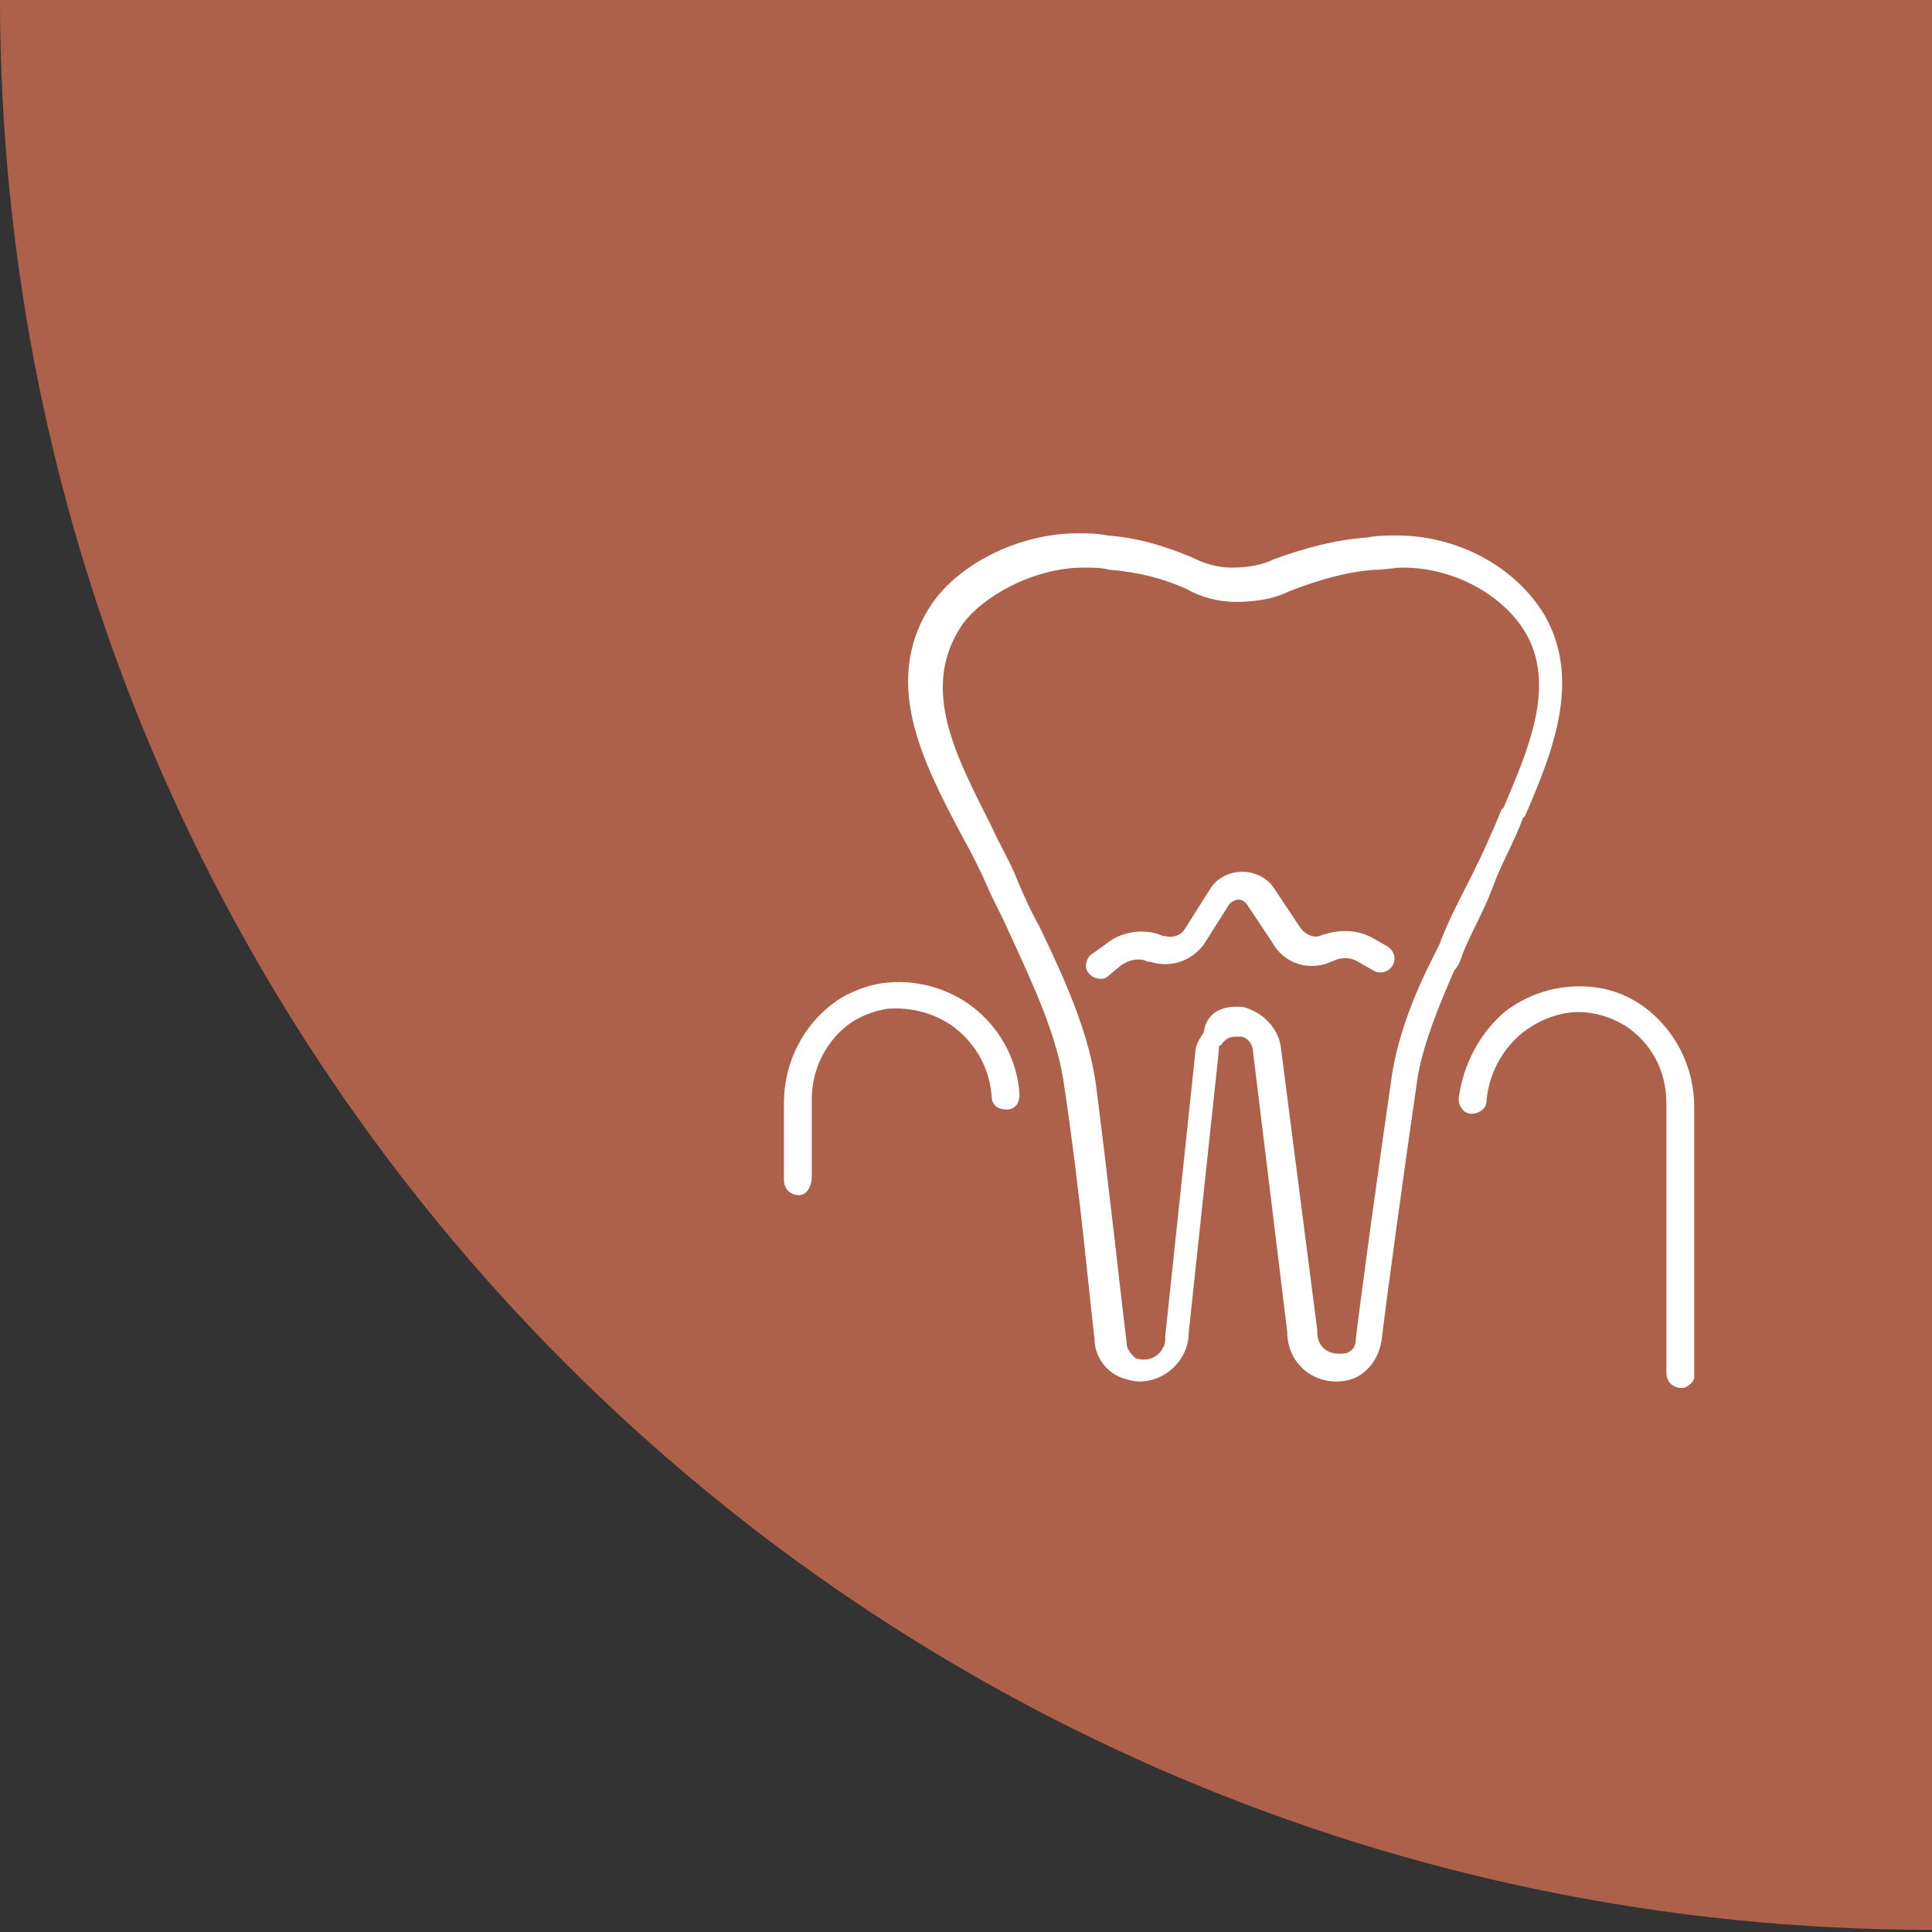
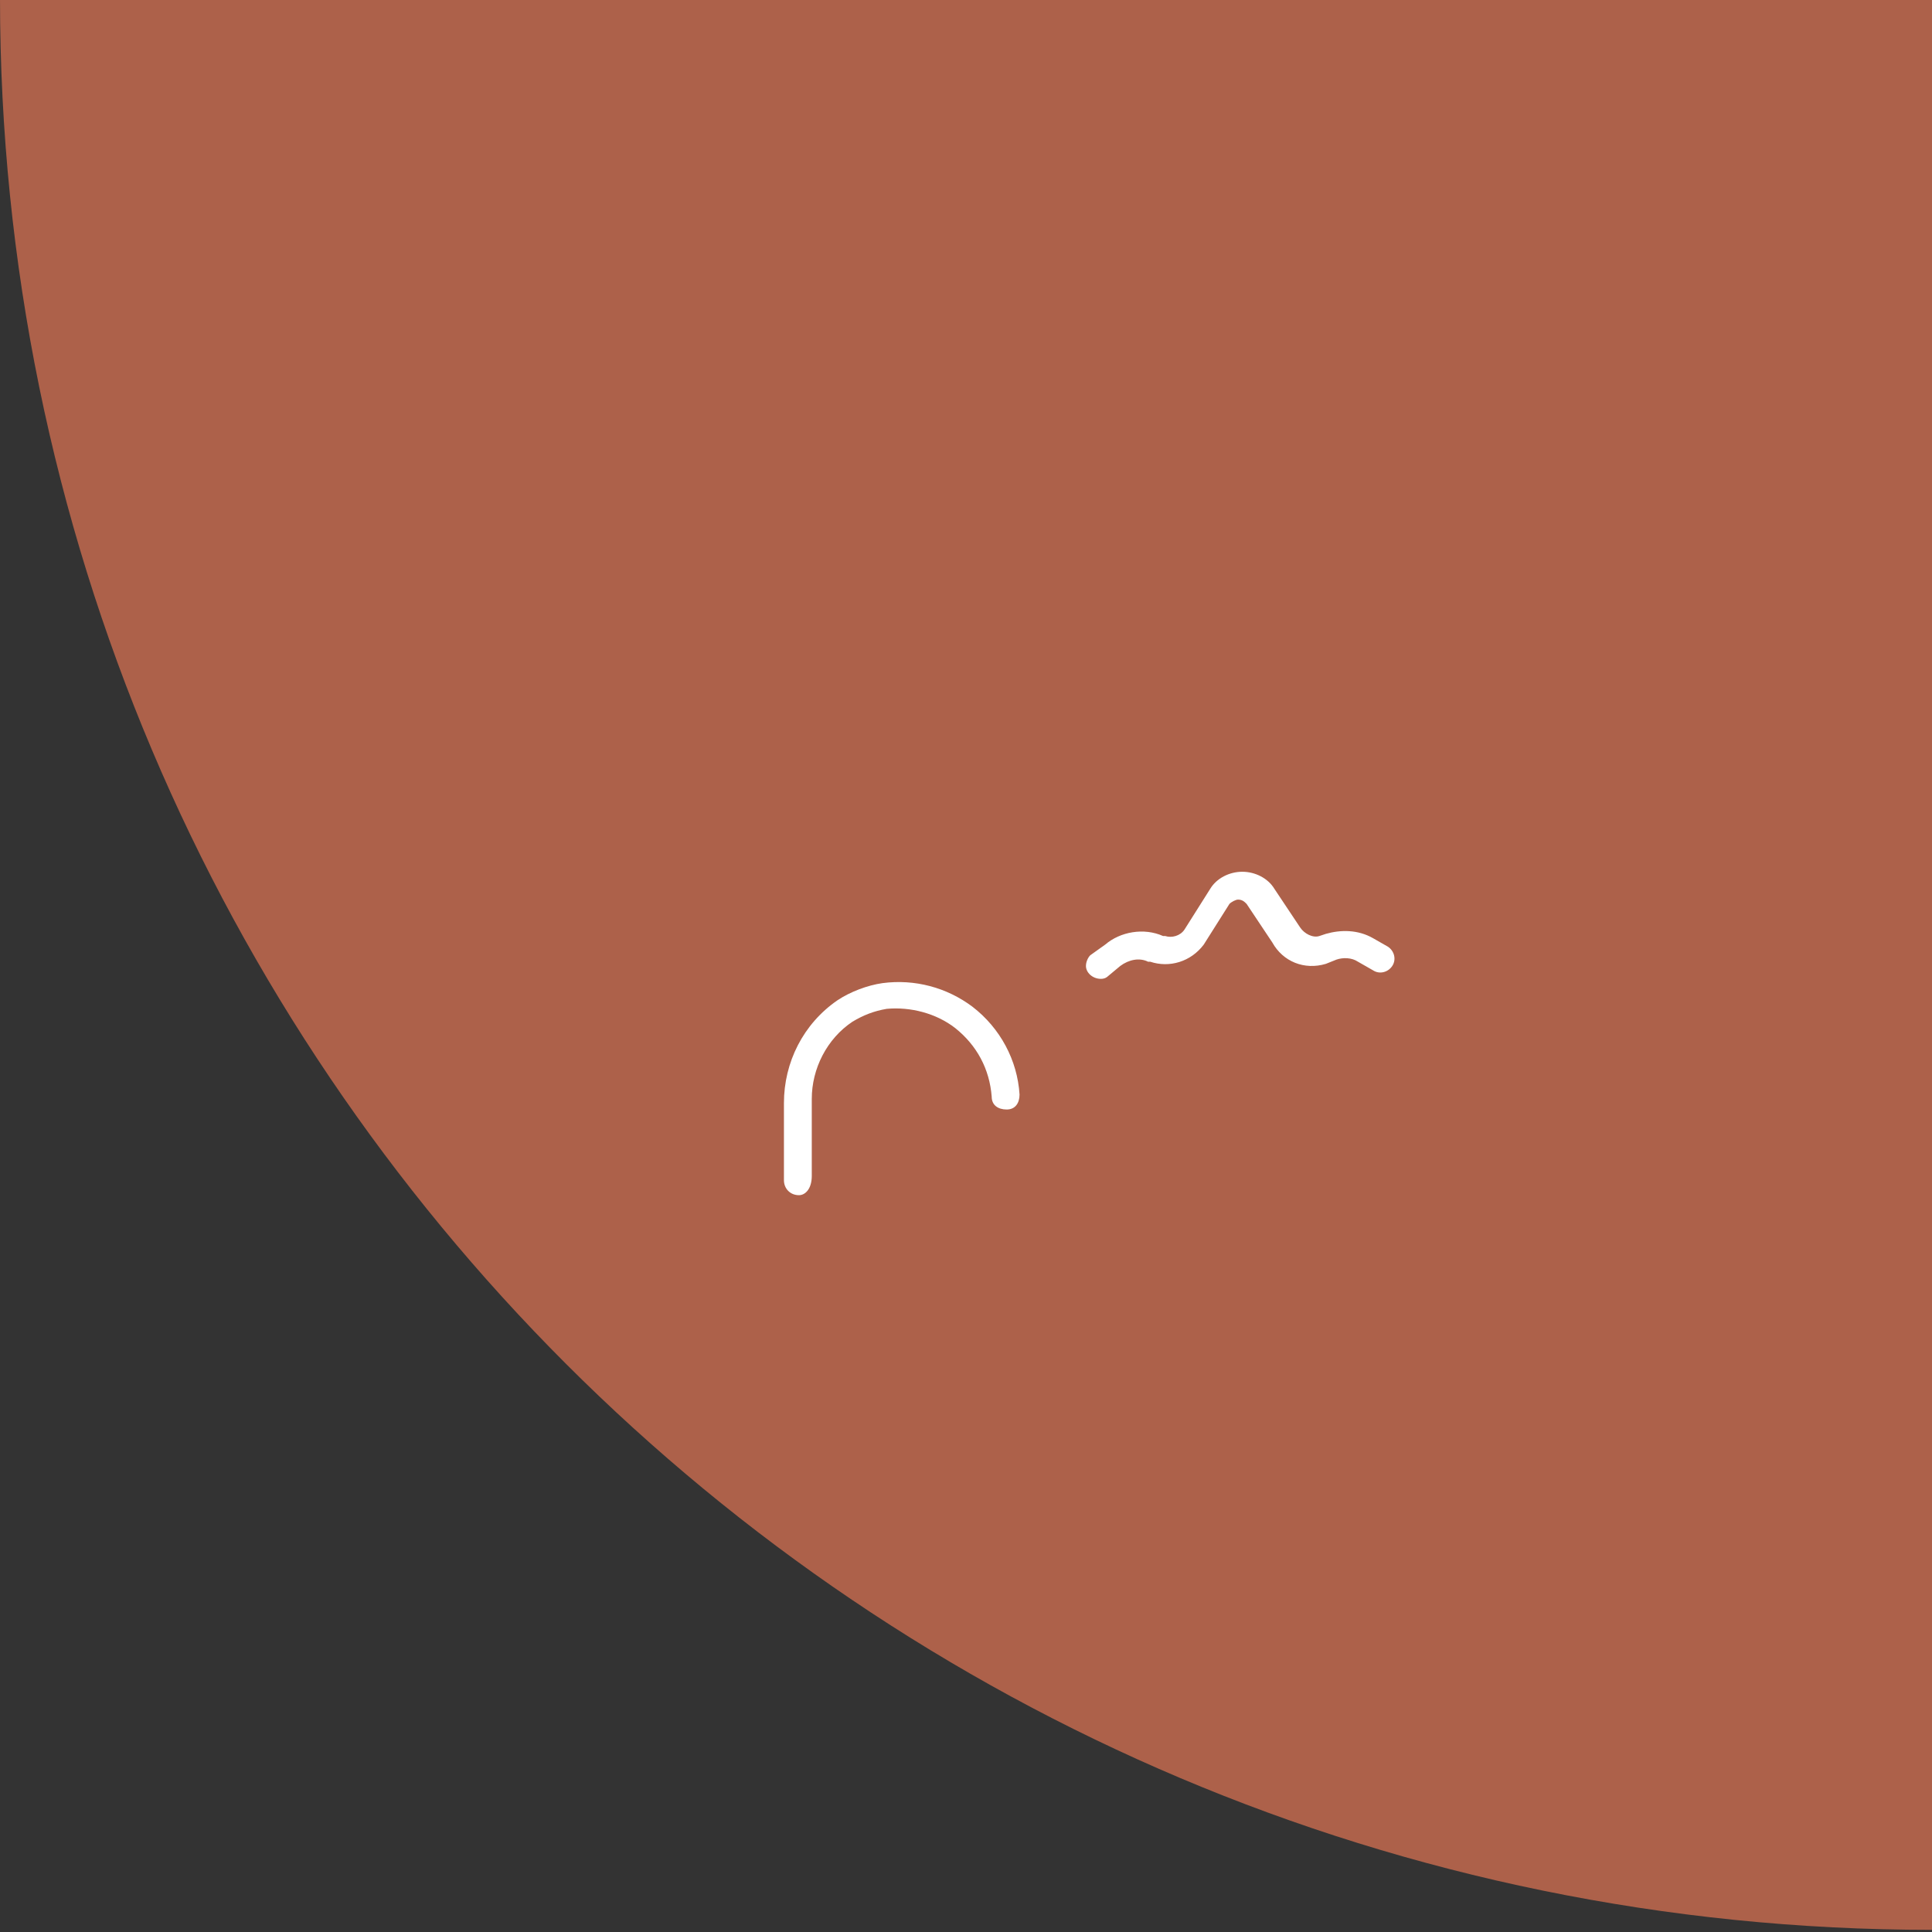
<svg xmlns="http://www.w3.org/2000/svg" version="1.1" id="Ebene_1" x="0px" y="0px" viewBox="0 0 90.2 90.2" style="enable-background:new 0 0 90.2 90.2;" xml:space="preserve">
  <rect x="0" y="0" width="90.2" height="90.2" fill="#333333" stroke="none" />
  <style type="text/css">
	.st0{fill:#AD614A;}
	.st1{display:none;}
	.st2{display:inline;}
	.st3{fill:#FFFFFF;}
</style>
  <path class="st0" d="M0-0.1c0,49.8,40.4,90.2,90.2,90.2V-0.1H0z" />
  <g class="st1">
    <path class="st2" d="M11.1,11c7.7,33.7,34.2,60.3,68,68V11H11.1z" />
  </g>
  <g id="Ebene_2_00000039828717920484684900000016026678483158400680_">
    <g id="Ebene_1-2">
      <g id="_Gruppe_">
        <g id="_Gruppe_2">
          <g id="_Gruppe_3">
-             <path class="st3" d="M62.4,64.5c-1.3,0-2.3-1-2.3-2.3l-1.6-13.1c0-0.3-0.2-0.6-0.5-0.7c-0.1,0-0.2,0-0.3,0       c-0.3,0-0.5,0.1-0.7,0.4c-0.1,0-0.1,0.1-0.1,0.3l-1.4,13.1c0,1.3-1.1,2.3-2.3,2.3c-0.3,0-0.6-0.1-0.9-0.2       c-0.7-0.3-1.2-1-1.2-1.8c-0.2-1.6-0.7-7.1-1.4-11.7c-0.3-2.4-1.5-4.9-2.6-7.3c-0.3-0.7-0.7-1.4-1-2.1c-0.3-0.7-0.7-1.5-1.2-2.4       c-1.8-3.4-3.8-7.2-1.4-10.8c1.3-1.9,4.1-3.3,6.8-3.3c0.5,0,0.9,0,1.4,0.1l0,0c1.4,0.1,2.7,0.5,3.9,1c0.6,0.3,1.2,0.5,1.9,0.5       l0,0c0.7,0,1.4-0.1,2-0.4c1.4-0.5,2.8-0.9,4.3-1c0.5-0.1,1-0.1,1.4-0.1c2.8,0,5.5,1.4,6.9,3.7c1.8,3.1,0.3,6.6-0.9,9.4       l-0.1,0.1c-0.4,1.1-1,2.1-1.4,3.2s-1,2.1-1.4,3.1c-0.1,0.3-0.2,0.6-0.4,0.8c-0.7,1.6-1.4,3.3-1.7,4.9       c-0.7,4.8-1.5,10.7-1.7,12.4c-0.1,0.6-0.4,1.2-1,1.6C63.2,64.4,62.8,64.5,62.4,64.5z M57.7,47c0.2,0,0.4,0,0.6,0.1       c0.8,0.3,1.4,1,1.5,1.8l1.7,13.2v0.1c0,0.6,0.4,1,1,1c0.2,0,0.4,0,0.5-0.1c0.2-0.1,0.3-0.3,0.3-0.6c0.2-1.7,1-7.6,1.7-12.4       c0.3-1.8,1-3.6,1.8-5.2l0.4-0.8c0.4-1.1,1-2.2,1.5-3.2s1-2.1,1.4-3.1l0.1-0.1c1.1-2.6,2.5-5.7,1-8.2c-1.1-1.8-3.4-3-5.7-3       c-0.4,0-0.8,0.1-1.3,0.1c-1.4,0.1-2.7,0.5-4,1c-0.8,0.4-1.7,0.5-2.5,0.5l0,0c-0.8,0-1.6-0.2-2.3-0.6c-1.1-0.5-2.3-0.8-3.6-0.9       l0,0c-0.4-0.1-0.8-0.1-1.2-0.1c-2.4,0-4.8,1.4-5.7,2.7c-2,3-0.2,6.2,1.4,9.4c0.4,0.9,0.9,1.7,1.2,2.5c0.3,0.7,0.6,1.4,1,2.1       c1.2,2.5,2.4,5.1,2.7,7.7c0.6,4.7,1.2,10.2,1.4,11.8c0,0.3,0.2,0.5,0.4,0.7c0.5,0.2,1.1,0,1.3-0.5c0.1-0.1,0.1-0.3,0.1-0.4       c0,0,0,0,0-0.1l1.4-13.2c0-0.4,0.2-0.7,0.4-1C56.3,47.4,56.9,47,57.7,47L57.7,47z" />
-           </g>
+             </g>
        </g>
        <g id="_Gruppe_4">
          <path class="st3" d="M51.4,45.7c-0.4,0-0.7-0.3-0.7-0.6c0-0.2,0.1-0.4,0.2-0.5l0.7-0.5c0.7-0.6,1.8-0.8,2.7-0.4h0.1      c0.3,0.1,0.7,0,0.9-0.3l1.2-1.9c0.3-0.5,0.9-0.8,1.5-0.8s1.2,0.3,1.5,0.8l1.2,1.8c0.2,0.3,0.6,0.5,0.9,0.4l0.3-0.1      c0.7-0.2,1.5-0.2,2.2,0.2l0.7,0.4c0.3,0.2,0.4,0.6,0.2,0.9c-0.2,0.3-0.6,0.4-0.9,0.2l-0.7-0.4c-0.3-0.2-0.7-0.2-1-0.1L61.9,45      c-1,0.3-2-0.1-2.5-1l-1.2-1.8C58.1,42.1,58,42,57.8,42c-0.1,0-0.3,0.1-0.4,0.2l-1.2,1.9c-0.6,0.8-1.6,1.1-2.5,0.8h-0.1      c-0.4-0.2-0.9-0.1-1.3,0.2l-0.6,0.5C51.7,45.6,51.6,45.7,51.4,45.7z" />
        </g>
        <g id="_Gruppe_5">
          <path class="st3" d="M37.3,55.8c-0.4,0-0.7-0.3-0.7-0.7v-3.6c0-1.9,0.9-3.7,2.5-4.8c0.6-0.4,1.4-0.7,2.1-0.8      c1.5-0.2,3,0.2,4.2,1.1c1.3,1,2.1,2.5,2.2,4.1c0,0.4-0.2,0.7-0.6,0.7l0,0c-0.4,0-0.7-0.2-0.7-0.6c-0.1-1.3-0.7-2.4-1.7-3.2      c-0.9-0.7-2.1-1-3.2-0.9c-0.6,0.1-1.1,0.3-1.6,0.6c-1.2,0.8-1.9,2.2-1.9,3.6v3.6C37.9,55.5,37.6,55.8,37.3,55.8z" />
        </g>
        <g id="_Gruppe_6">
-           <path class="st3" d="M78.5,64.8c-0.4,0-0.7-0.3-0.7-0.7V51.5c0-1.5-0.7-2.8-1.9-3.6c-0.5-0.3-1-0.5-1.6-0.6      c-1.1-0.2-2.3,0.2-3.2,0.9c-1,0.8-1.6,2-1.7,3.2c0,0.4-0.4,0.6-0.7,0.6c-0.4,0-0.6-0.4-0.6-0.7c0.2-1.6,1-3.1,2.2-4.1      c1.2-0.9,2.7-1.3,4.2-1.1c0.8,0.1,1.5,0.4,2.1,0.8c1.6,1.1,2.5,2.9,2.5,4.8v12.6C79.1,64.5,78.8,64.8,78.5,64.8z" />
-         </g>
+           </g>
      </g>
    </g>
  </g>
</svg>